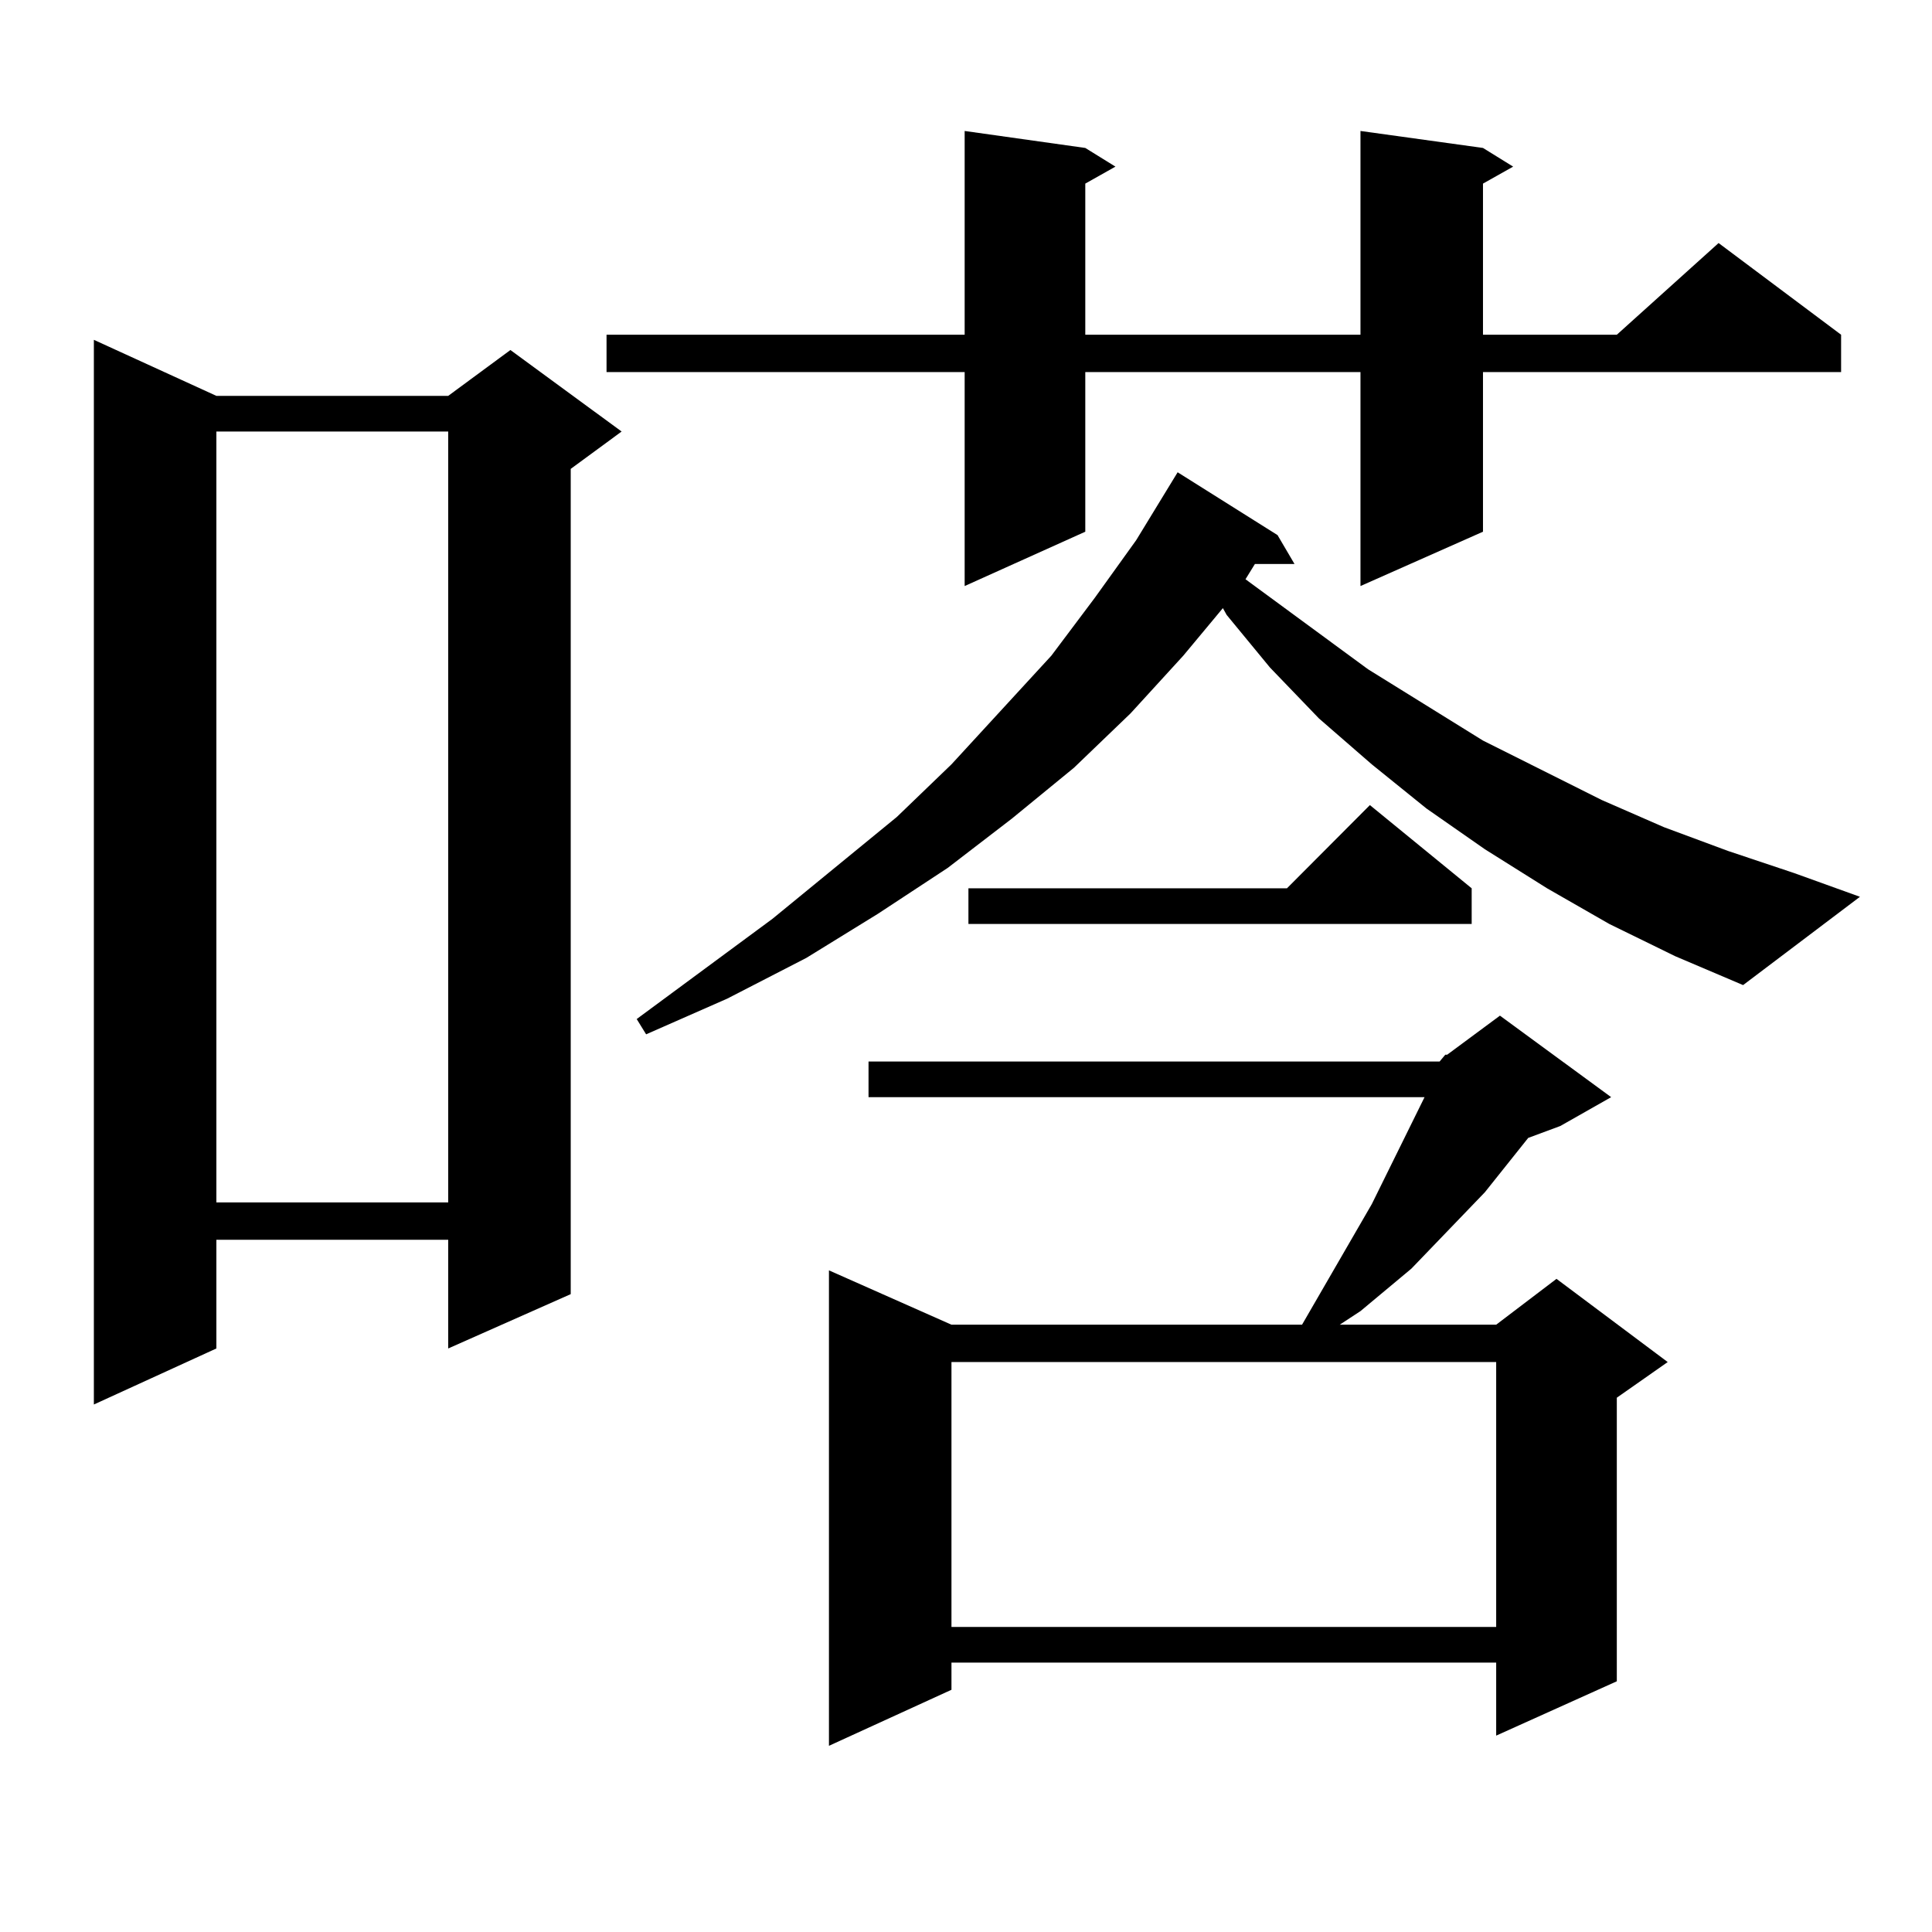
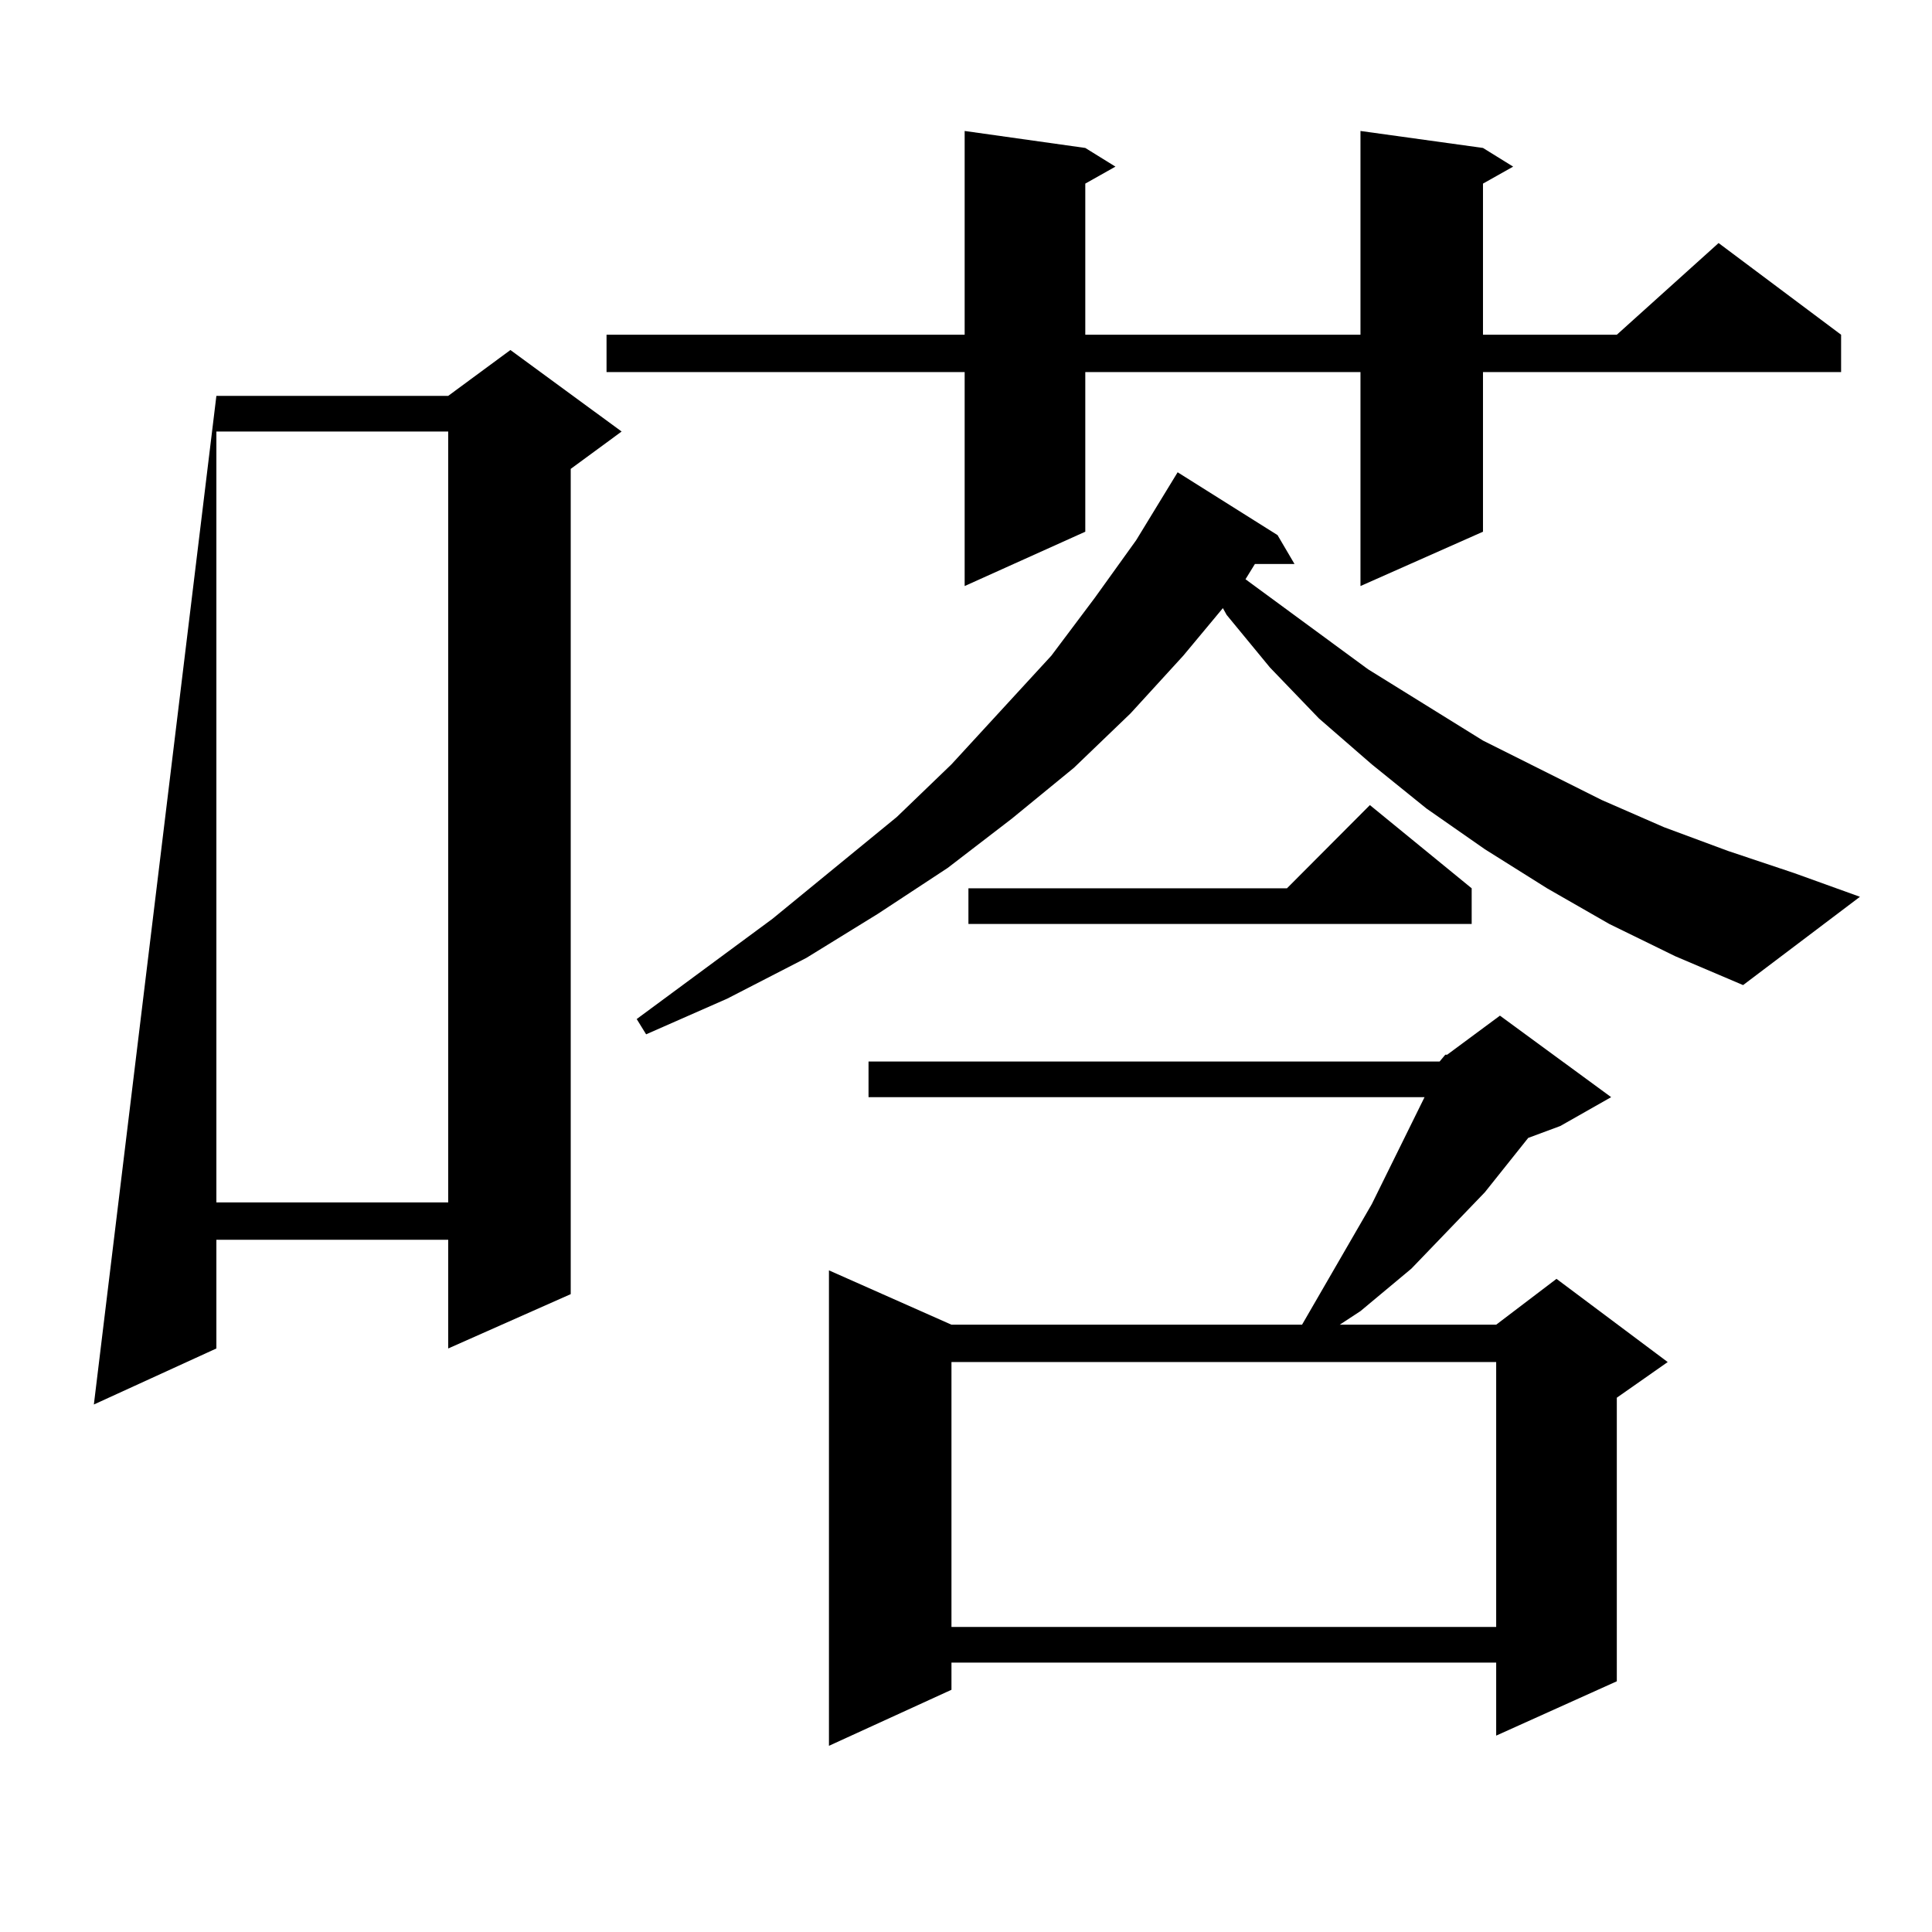
<svg xmlns="http://www.w3.org/2000/svg" version="1.1" id="图层_1" x="0px" y="0px" width="1000px" height="1000px" viewBox="0 0 1000 1000" enable-background="new 0 0 1000 1000" xml:space="preserve">
-   <path d="M111.997,204.898h119.997l32.194-23.73l57.56,42.188l-26.341,19.336V669.84l-63.413,28.125v-56.25H111.997v56.25  l-63.413,29.004V175.895L111.997,204.898z M111.997,223.355v399.023h119.997V223.355H111.997z M767.591,76.578l15.609,9.668  l-15.609,8.789v78.223h69.267l52.682-47.461l63.413,47.461v19.336H767.591v82.617l-63.413,28.125V192.594H561.742v82.617  l-62.438,28.125V192.594H313.943v-19.336h185.361V67.789l62.438,8.789l15.609,9.668l-15.609,8.789v78.223h142.436V67.789  L767.591,76.578z M832.955,478.238l-32.194-18.457l-32.194-20.215l-30.243-21.094l-28.292-22.852l-27.316-23.73l-25.365-26.367  l-22.438-27.246l-1.951-3.516l-20.487,24.609l-27.316,29.883l-29.268,28.125l-32.194,26.367l-33.17,25.488l-36.097,23.73  l-37.072,22.852l-40.975,21.094l-41.95,18.457l-4.878-7.91l70.242-51.855l64.389-52.734l28.292-27.246l51.706-56.25l22.438-29.883  l21.463-29.883l21.463-35.156l51.706,32.52l8.78,14.941h-20.487l-4.878,7.91l63.413,46.582l59.511,36.914l61.462,30.762  l32.194,14.063l33.17,12.305l34.146,11.426l34.146,12.305l-60.486,45.703l-35.121-14.941L832.955,478.238z M745.152,549.43  l2.927-3.516h0.976l27.316-20.215l57.56,42.188l-26.341,14.941l-16.585,6.152l-22.438,28.125l-38.048,39.551l-26.341,21.973  l-10.731,7.031h80.974l31.219-23.73l57.56,43.066l-26.341,18.457V870.23l-62.438,28.125v-37.793H492.476v14.063l-63.413,29.004  V657.535l63.413,28.125h181.459l36.097-62.402l27.316-55.371H449.55V549.43H745.152z M492.476,704.996v137.109H774.42V704.996  H492.476z M761.737,459.781v18.457H501.256v-18.457H666.13l42.926-43.066L761.737,459.781z" />
+   <path d="M111.997,204.898h119.997l32.194-23.73l57.56,42.188l-26.341,19.336V669.84l-63.413,28.125v-56.25H111.997v56.25  l-63.413,29.004L111.997,204.898z M111.997,223.355v399.023h119.997V223.355H111.997z M767.591,76.578l15.609,9.668  l-15.609,8.789v78.223h69.267l52.682-47.461l63.413,47.461v19.336H767.591v82.617l-63.413,28.125V192.594H561.742v82.617  l-62.438,28.125V192.594H313.943v-19.336h185.361V67.789l62.438,8.789l15.609,9.668l-15.609,8.789v78.223h142.436V67.789  L767.591,76.578z M832.955,478.238l-32.194-18.457l-32.194-20.215l-30.243-21.094l-28.292-22.852l-27.316-23.73l-25.365-26.367  l-22.438-27.246l-1.951-3.516l-20.487,24.609l-27.316,29.883l-29.268,28.125l-32.194,26.367l-33.17,25.488l-36.097,23.73  l-37.072,22.852l-40.975,21.094l-41.95,18.457l-4.878-7.91l70.242-51.855l64.389-52.734l28.292-27.246l51.706-56.25l22.438-29.883  l21.463-29.883l21.463-35.156l51.706,32.52l8.78,14.941h-20.487l-4.878,7.91l63.413,46.582l59.511,36.914l61.462,30.762  l32.194,14.063l33.17,12.305l34.146,11.426l34.146,12.305l-60.486,45.703l-35.121-14.941L832.955,478.238z M745.152,549.43  l2.927-3.516h0.976l27.316-20.215l57.56,42.188l-26.341,14.941l-16.585,6.152l-22.438,28.125l-38.048,39.551l-26.341,21.973  l-10.731,7.031h80.974l31.219-23.73l57.56,43.066l-26.341,18.457V870.23l-62.438,28.125v-37.793H492.476v14.063l-63.413,29.004  V657.535l63.413,28.125h181.459l36.097-62.402l27.316-55.371H449.55V549.43H745.152z M492.476,704.996v137.109H774.42V704.996  H492.476z M761.737,459.781v18.457H501.256v-18.457H666.13l42.926-43.066L761.737,459.781z" />
</svg>